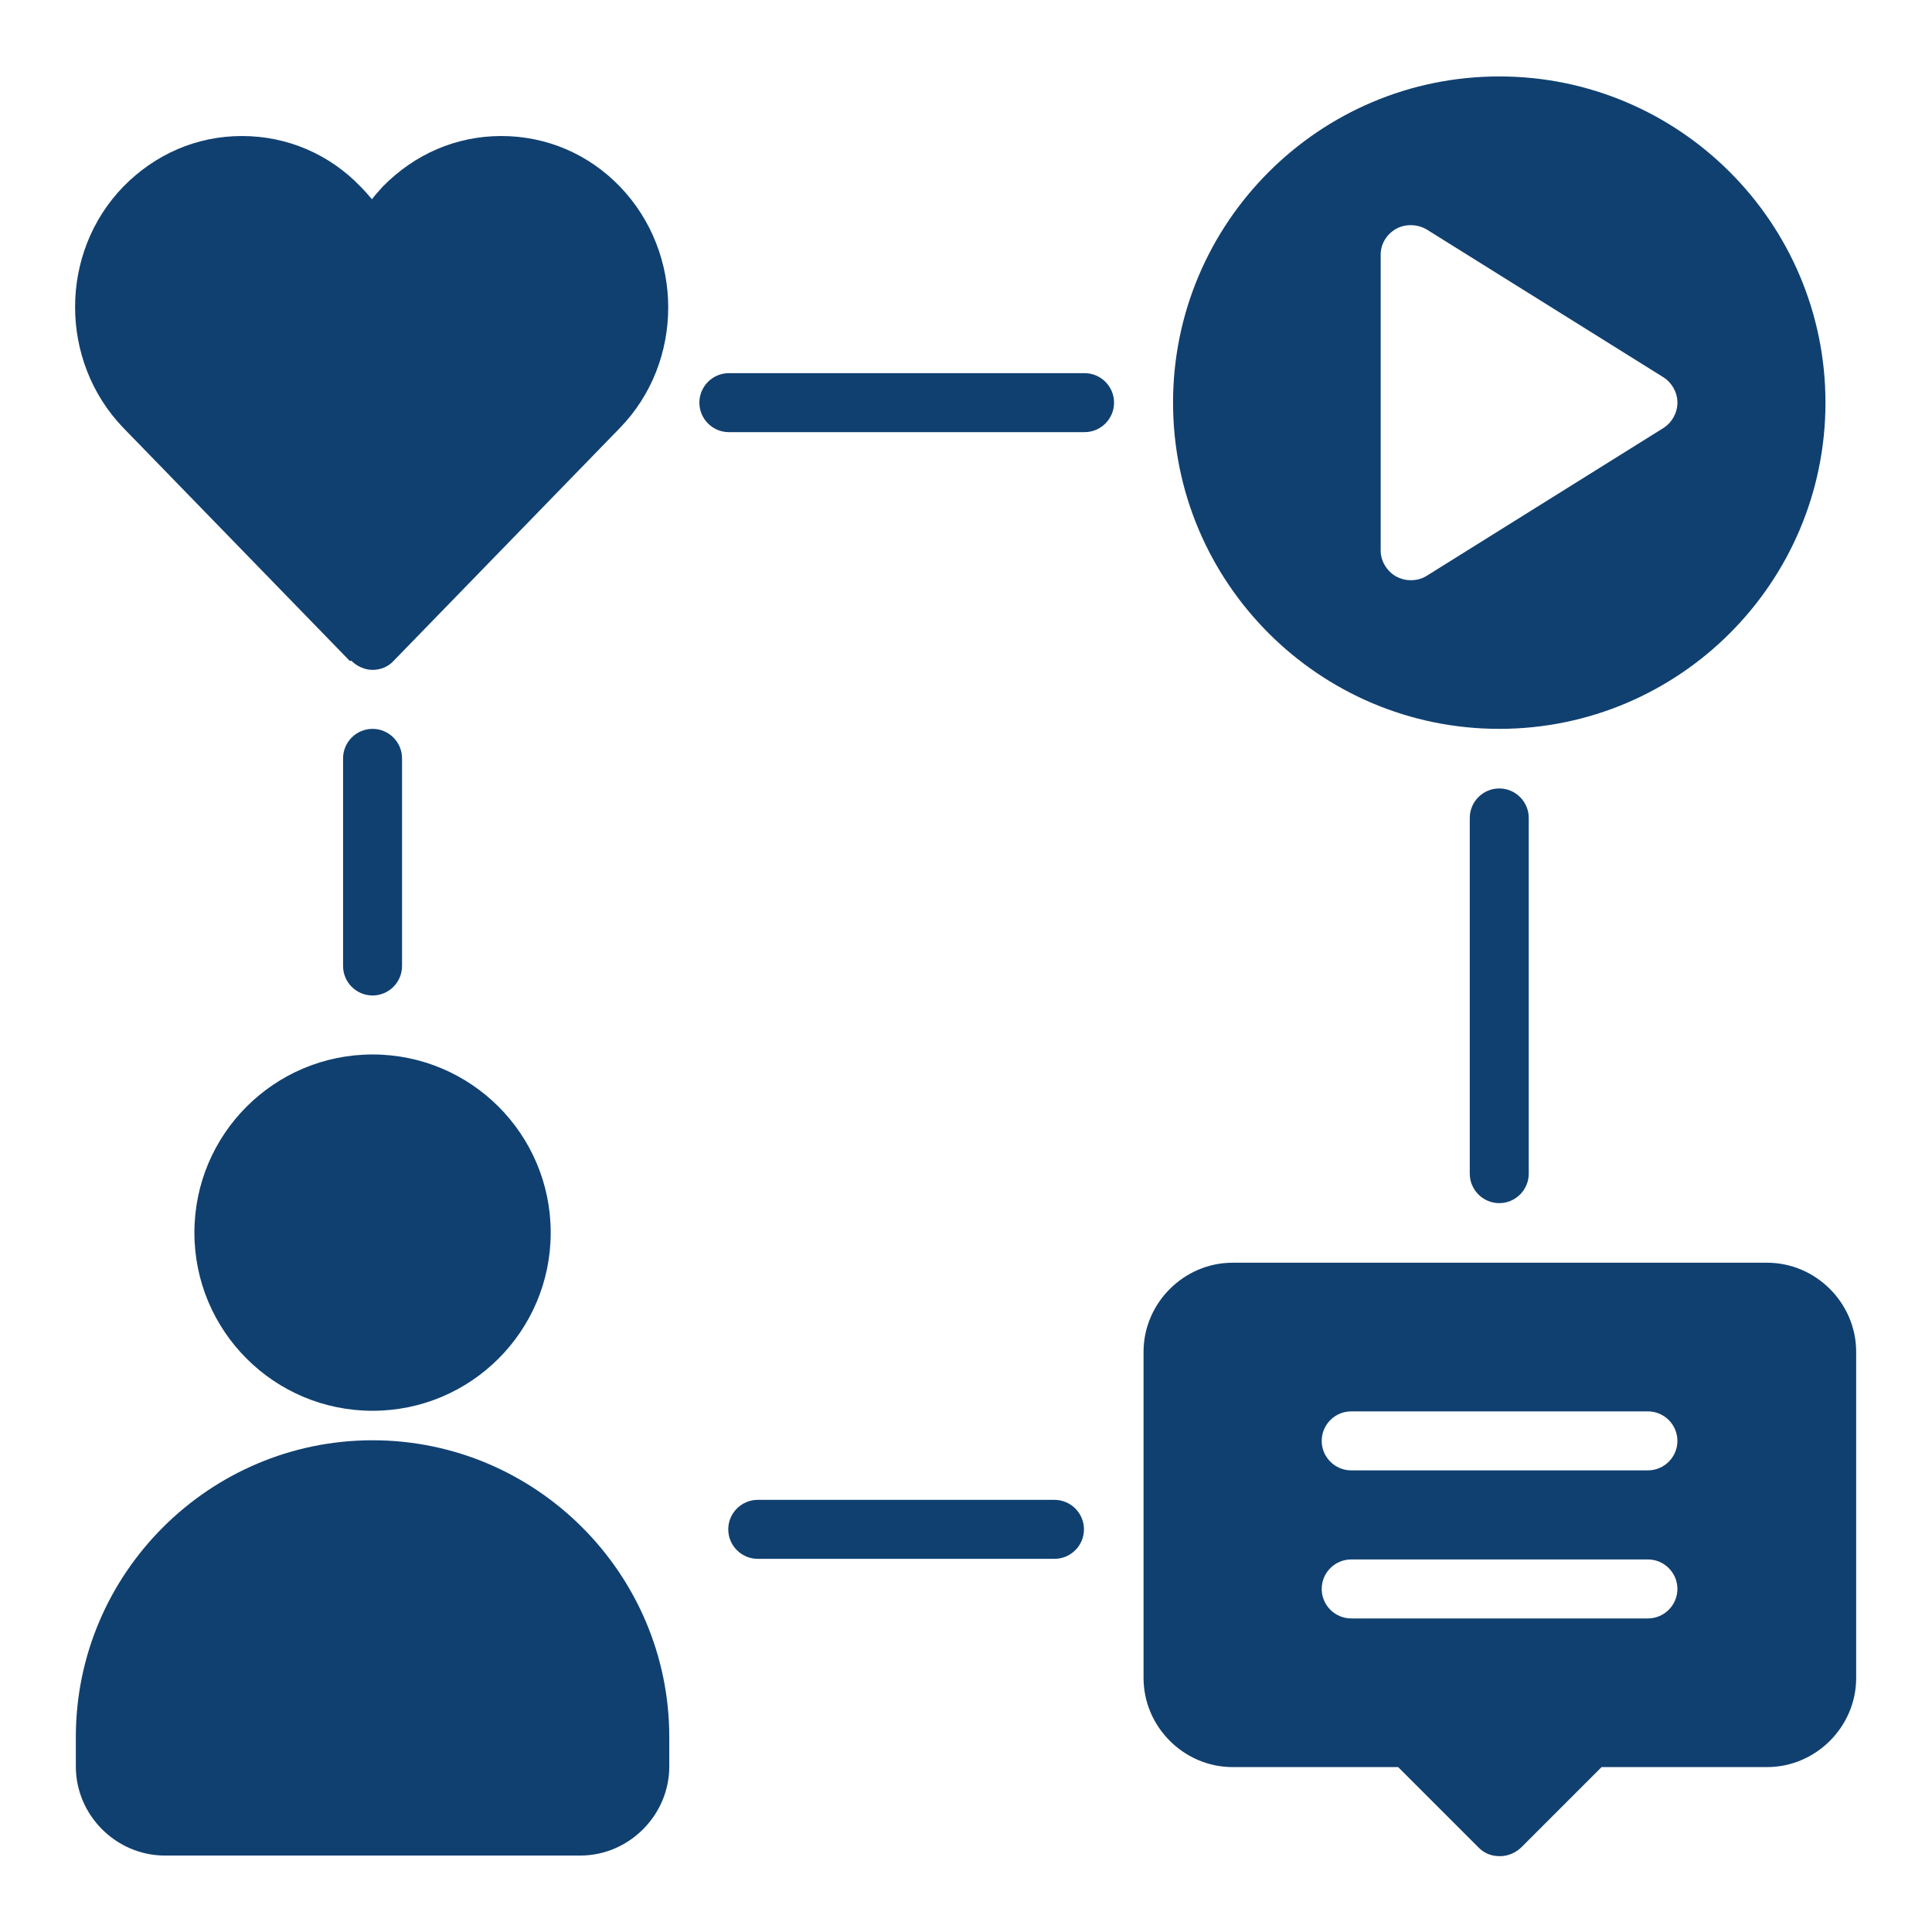
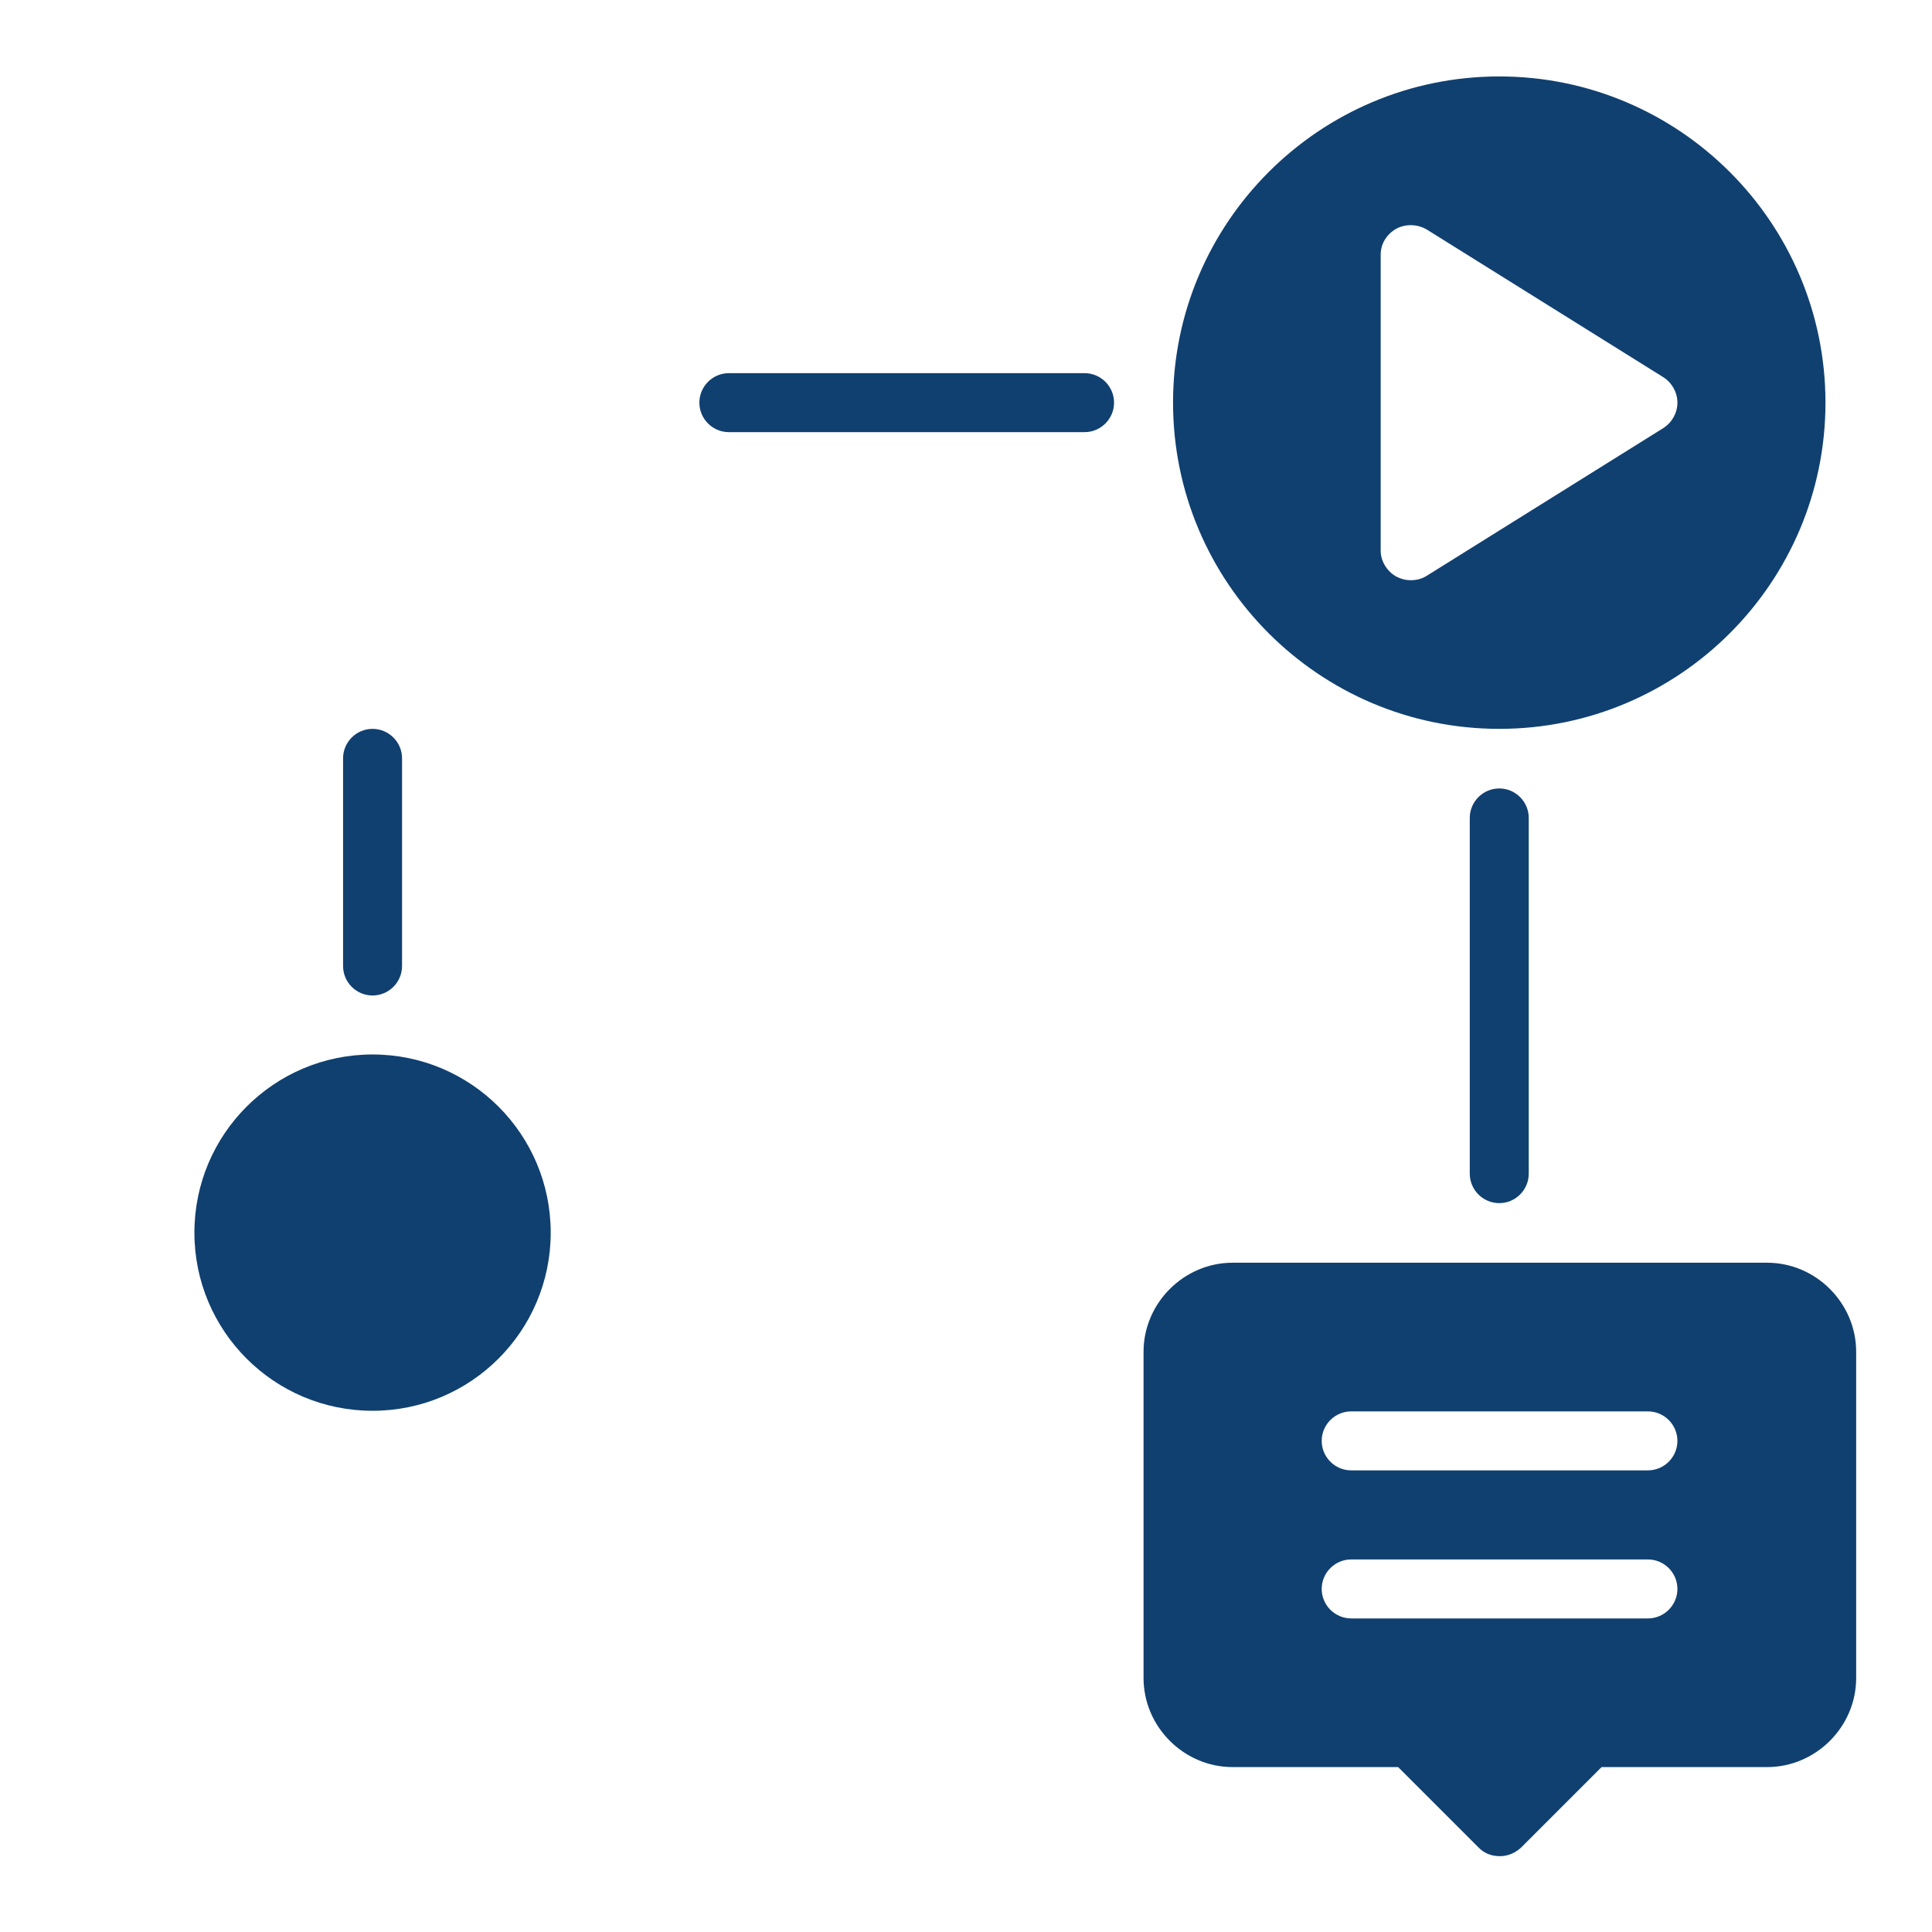
<svg xmlns="http://www.w3.org/2000/svg" id="Capa_1" version="1.1" viewBox="0 0 321 321">
  <defs>
    <style>
      .st0 {
        fill: #104070;
      }
    </style>
  </defs>
  <path class="st0" d="M293.5,209.8h-88.7c-8.1,0-14.8,6.7-14.8,14.8v54.2c0,8.1,6.7,14.8,14.8,14.8h27.5l13.4,13.4c1,1,2.2,1.4,3.5,1.4s2.5-.5,3.5-1.4l13.4-13.4h27.5c8.1,0,14.8-6.7,14.8-14.8v-54.2c0-8.1-6.7-14.8-14.8-14.8h0ZM273.8,268.9h-49.3c-2.7,0-4.9-2.2-4.9-4.9s2.2-4.9,4.9-4.9h49.3c2.7,0,4.9,2.2,4.9,4.9s-2.2,4.9-4.9,4.9ZM273.8,244.3h-49.3c-2.7,0-4.9-2.2-4.9-4.9s2.2-4.9,4.9-4.9h49.3c2.7,0,4.9,2.2,4.9,4.9s-2.2,4.9-4.9,4.9Z" />
-   <path class="st0" d="M58.4,109.8c.9.9,2.2,1.5,3.5,1.5s2.6-.5,3.5-1.5l37.6-38.7c10.7-11,10.7-29,0-40.1-5.2-5.4-12.2-8.4-19.7-8.4s-14.4,3-19.7,8.4c-.6.7-1.3,1.4-1.8,2.1-.6-.7-1.2-1.4-1.9-2.1-5.2-5.4-12.2-8.4-19.7-8.4s-14.4,3-19.7,8.4c-10.7,11-10.7,29,0,40.1l37.6,38.7h0Z" />
  <path class="st0" d="M249.1,121.1c29.9,0,54.2-24.3,54.2-54.2s-24.3-54.2-54.2-54.2-54.2,24.3-54.2,54.2,24.3,54.2,54.2,54.2ZM229.4,42.3c0-1.8,1-3.4,2.6-4.3,1.5-.8,3.4-.8,5,.1l39.4,24.6c1.4.9,2.3,2.5,2.3,4.2s-.9,3.3-2.3,4.2l-39.4,24.6c-.8.5-1.7.7-2.6.7s-1.6-.2-2.4-.6c-1.6-.9-2.6-2.6-2.6-4.3v-49.3Z" />
  <path class="st0" d="M244.2,135.9v59.1c0,2.7,2.2,4.9,4.9,4.9s4.9-2.2,4.9-4.9v-59.1c0-2.7-2.2-4.9-4.9-4.9s-4.9,2.2-4.9,4.9Z" />
  <path class="st0" d="M66.8,160.5v-34.5c0-2.7-2.2-4.9-4.9-4.9s-4.9,2.2-4.9,4.9v34.5c0,2.7,2.2,4.9,4.9,4.9s4.9-2.2,4.9-4.9Z" />
  <path class="st0" d="M180.2,62h-59.1c-2.7,0-4.9,2.2-4.9,4.9s2.2,4.9,4.9,4.9h59.1c2.7,0,4.9-2.2,4.9-4.9s-2.2-4.9-4.9-4.9Z" />
-   <path class="st0" d="M175.2,249.2h-49.3c-2.7,0-4.9,2.2-4.9,4.9s2.2,4.9,4.9,4.9h49.3c2.7,0,4.9-2.2,4.9-4.9s-2.2-4.9-4.9-4.9Z" />
  <circle class="st0" cx="61.9" cy="204.8" r="29.6" />
-   <path class="st0" d="M61.9,239.3c-27.1,0-49.3,22.1-49.3,49.3v4.9c0,8.1,6.7,14.8,14.8,14.8h69c8.1,0,14.8-6.7,14.8-14.8v-4.9c0-27.1-22.1-49.3-49.3-49.3Z" />
</svg>